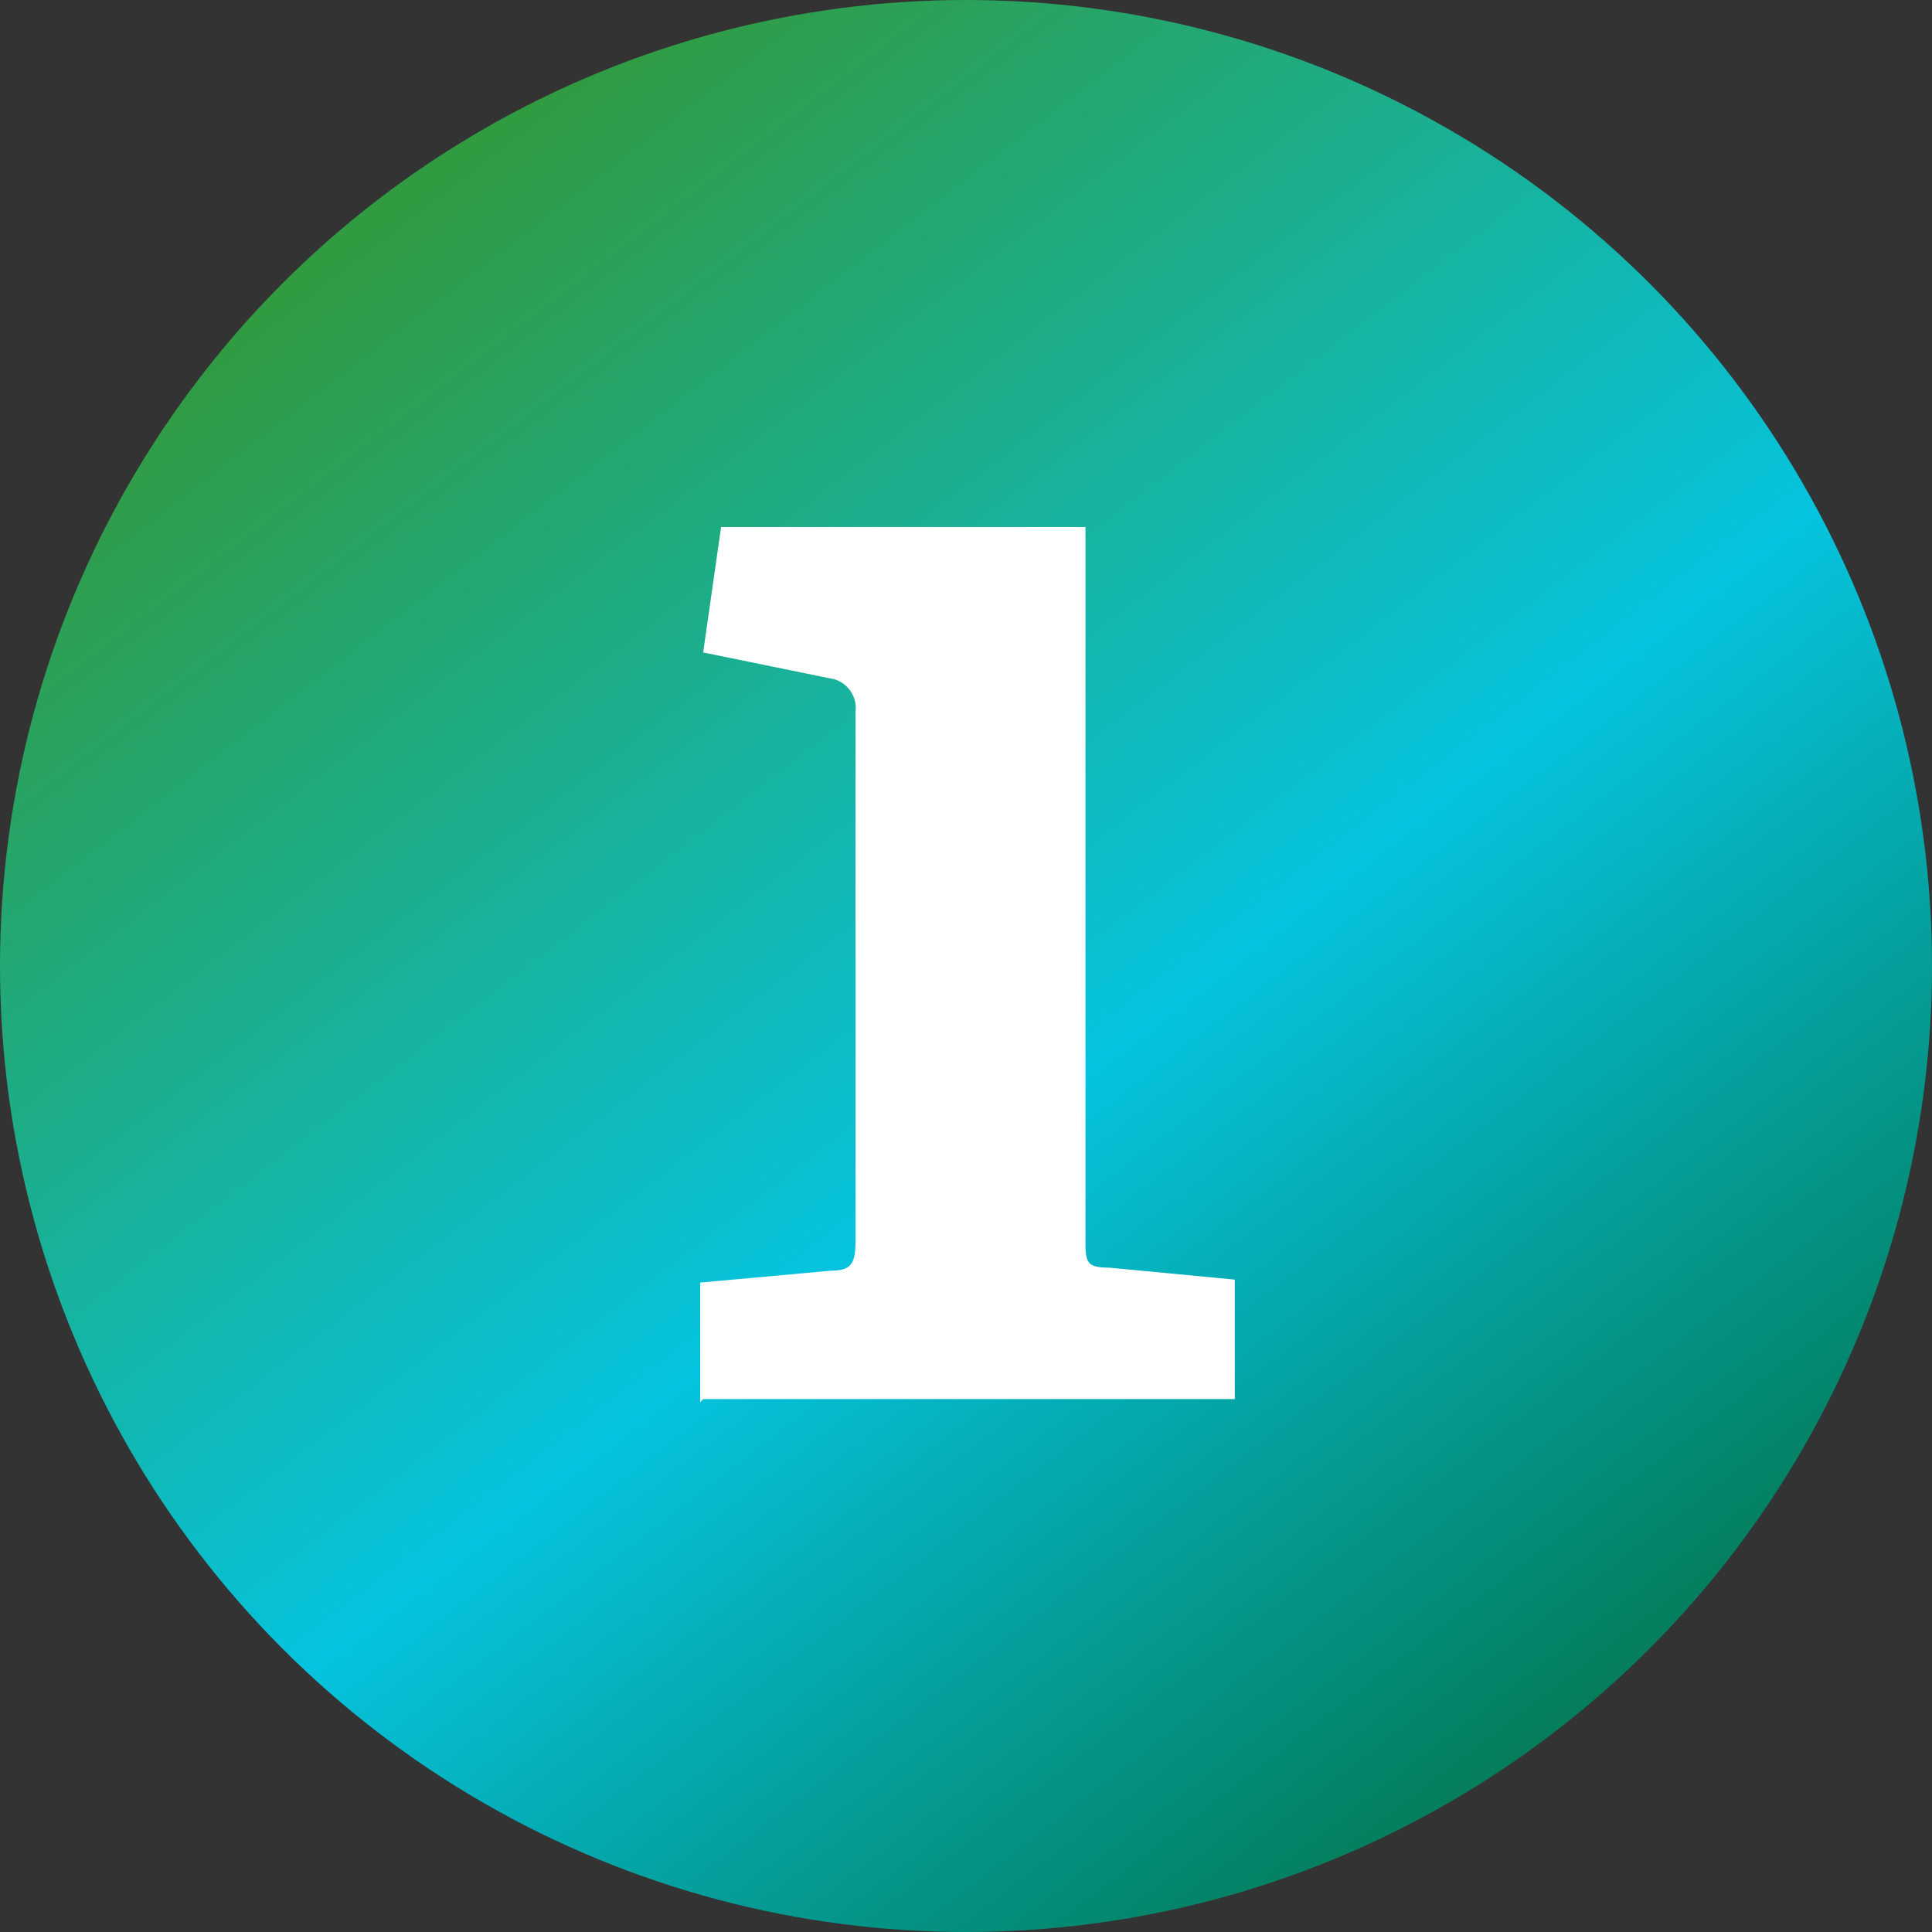
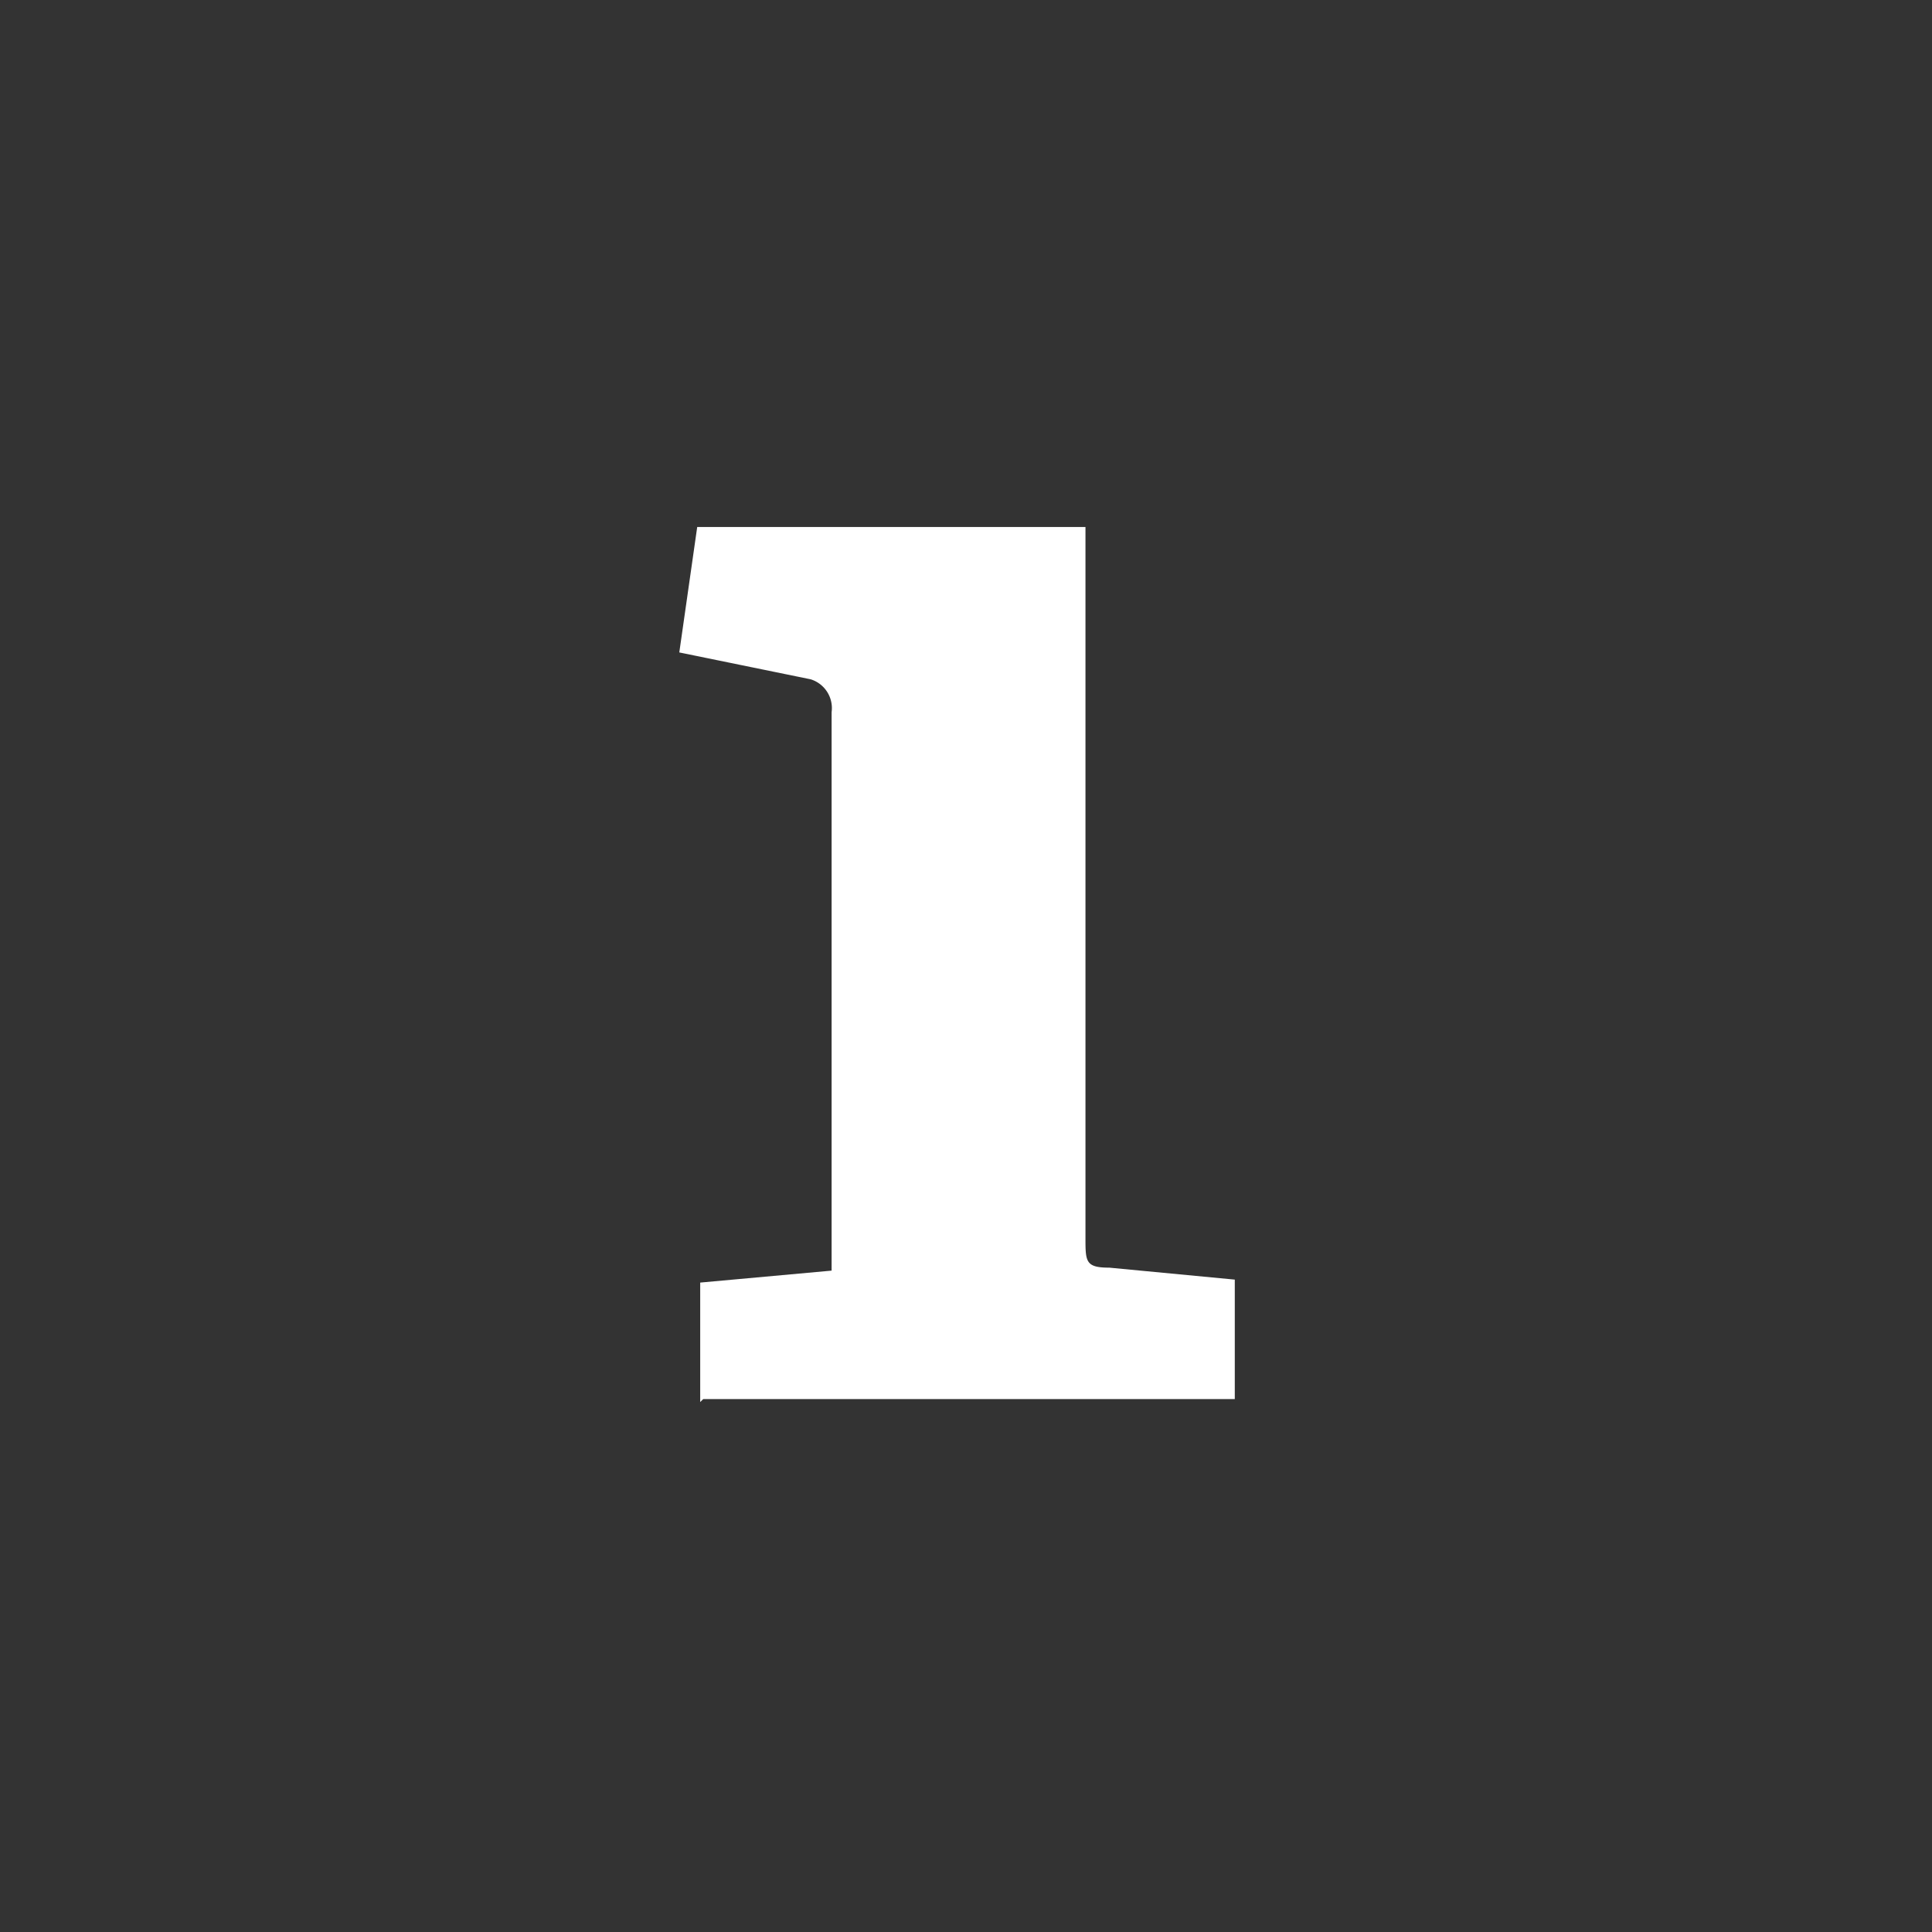
<svg xmlns="http://www.w3.org/2000/svg" width="80" height="80" viewBox="0 0 80 80">
  <rect x="0" y="0" width="80" height="80" fill="#333333" stroke="none" />
  <defs>
    <linearGradient id="linear-gradient" x1="0.257" y1="0.076" x2="0.924" y2="0.942" gradientUnits="objectBoundingBox">
      <stop offset="0" stop-color="#319b42" />
      <stop offset="0.517" stop-color="#05c3de" />
      <stop offset="1" stop-color="#046a38" />
    </linearGradient>
  </defs>
  <g id="_1_icon" data-name="1 icon" transform="translate(13 8)">
    <g id="Group_411" data-name="Group 411" transform="translate(-12.574 -7.574)">
-       <circle id="Ellipse_1" data-name="Ellipse 1" cx="40" cy="40" r="40" transform="translate(-0.426 -0.426)" fill="url(#linear-gradient)" />
-       <path id="Path_314" data-name="Path 314" d="M23.1,53.535V48.588l5.441-.495c.866,0,.989-.371.989-1.237V24.968a1.247,1.247,0,0,0-.866-1.36l-5.441-1.113.742-5.194H39.053V46.733c0,.989,0,1.237.989,1.237l5.194.495v4.947H23.224Z" transform="translate(5.468 4.095)" fill="#fff" />
+       <path id="Path_314" data-name="Path 314" d="M23.1,53.535V48.588l5.441-.495V24.968a1.247,1.247,0,0,0-.866-1.36l-5.441-1.113.742-5.194H39.053V46.733c0,.989,0,1.237.989,1.237l5.194.495v4.947H23.224Z" transform="translate(5.468 4.095)" fill="#fff" />
    </g>
  </g>
</svg>